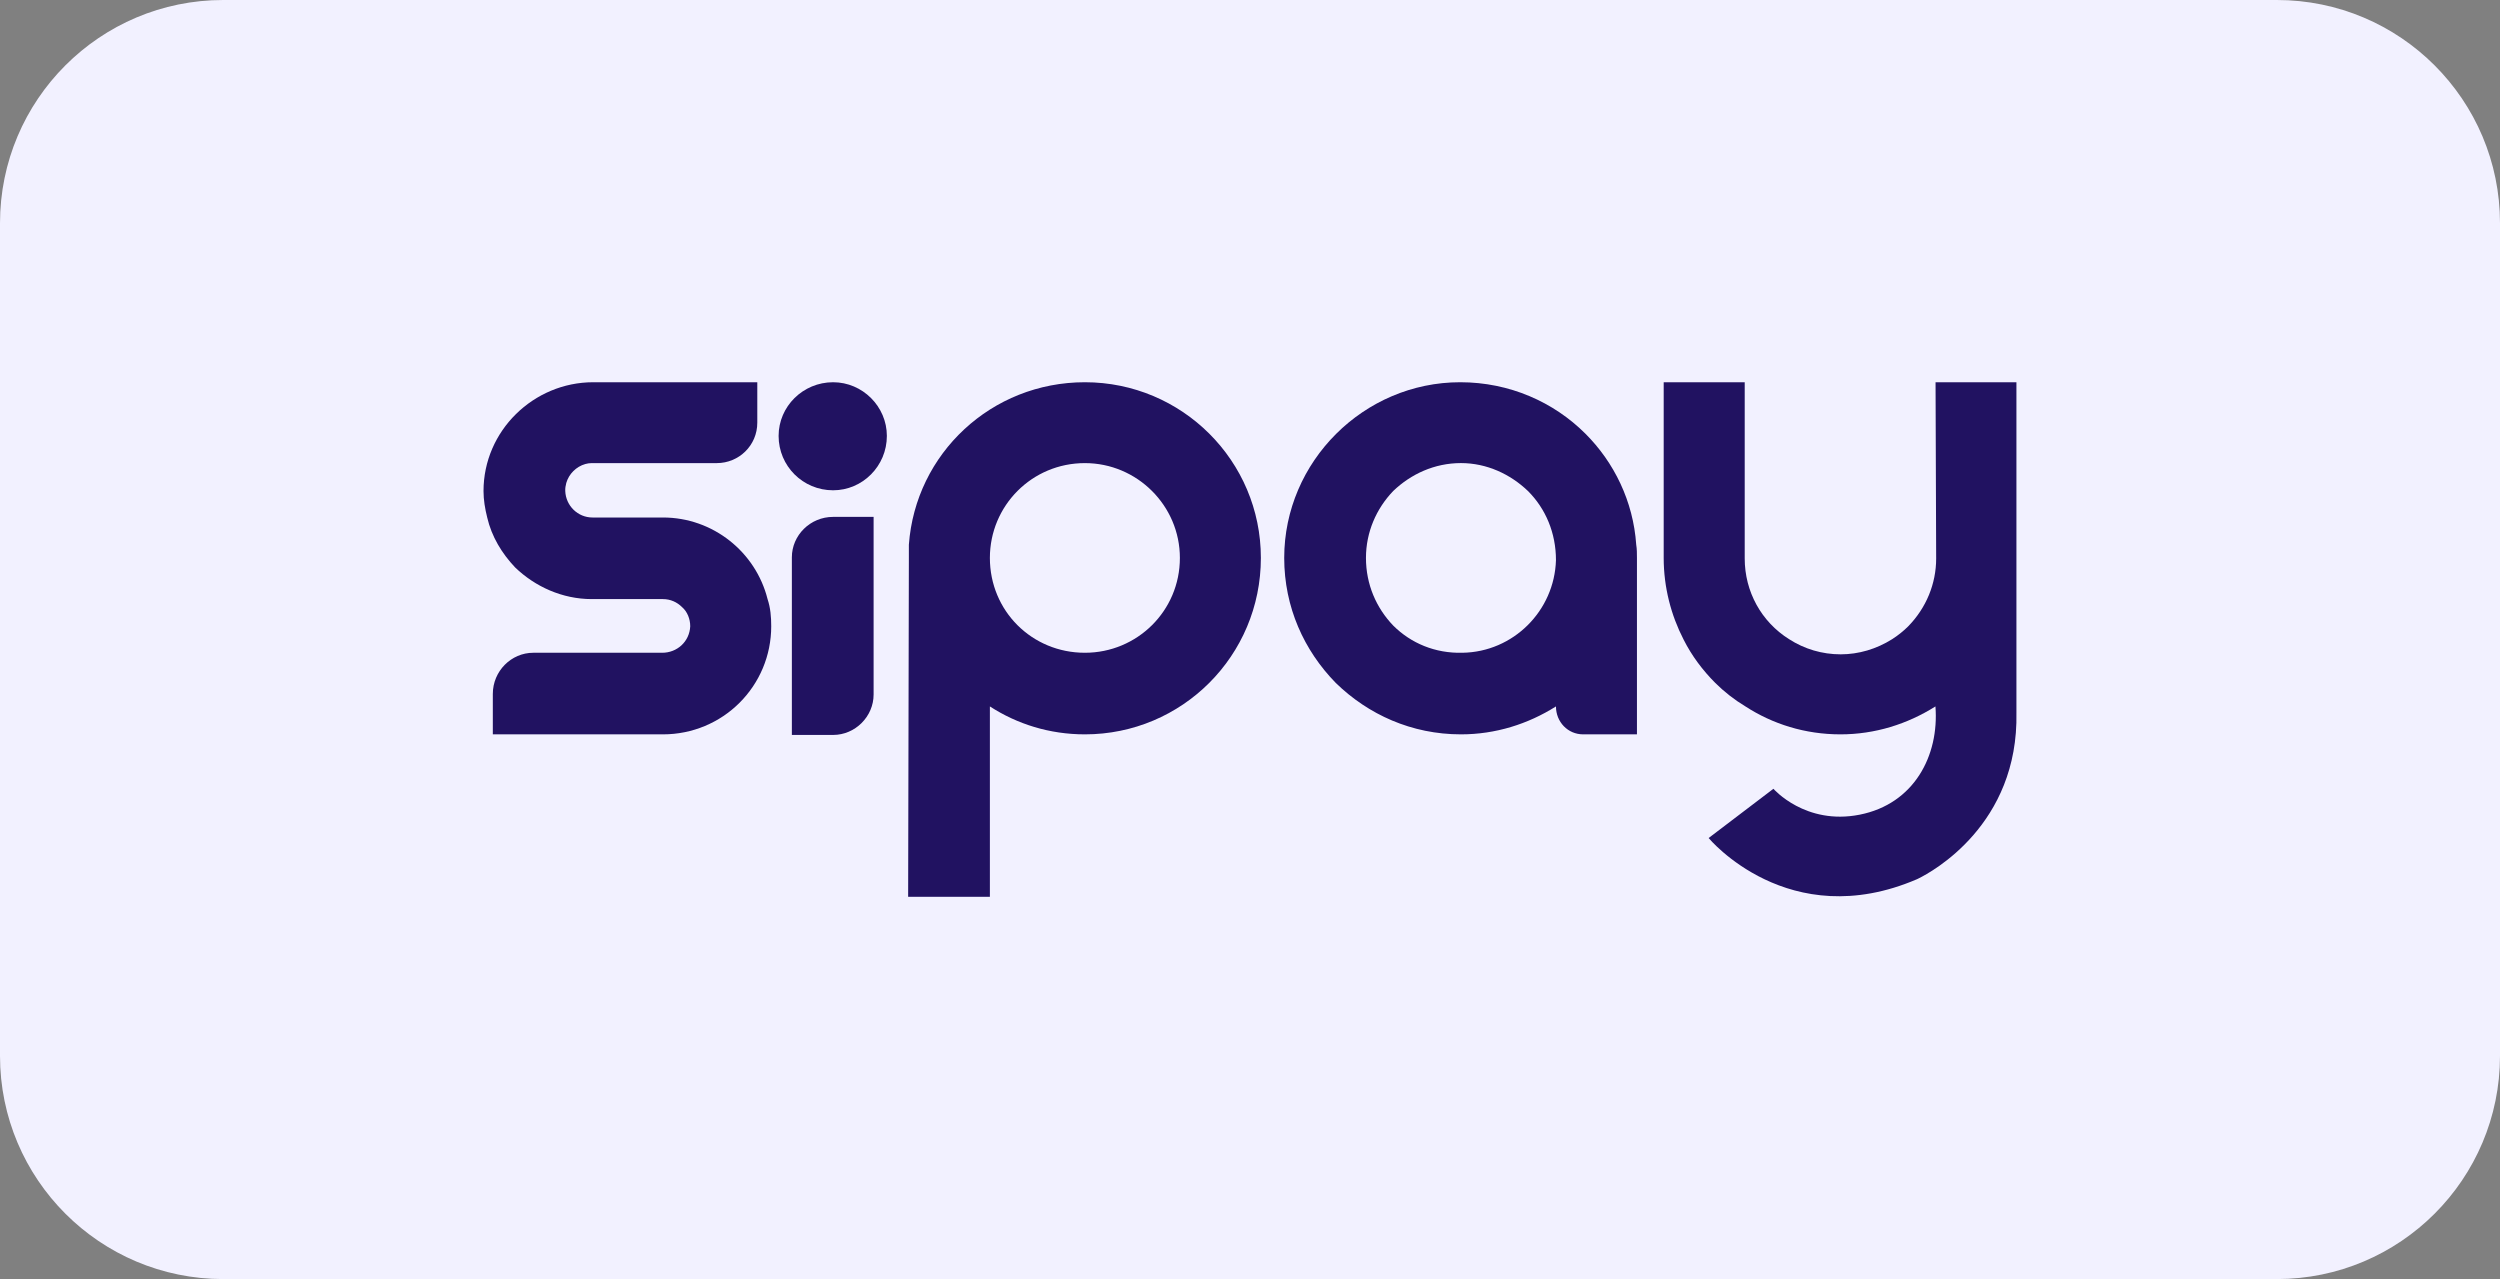
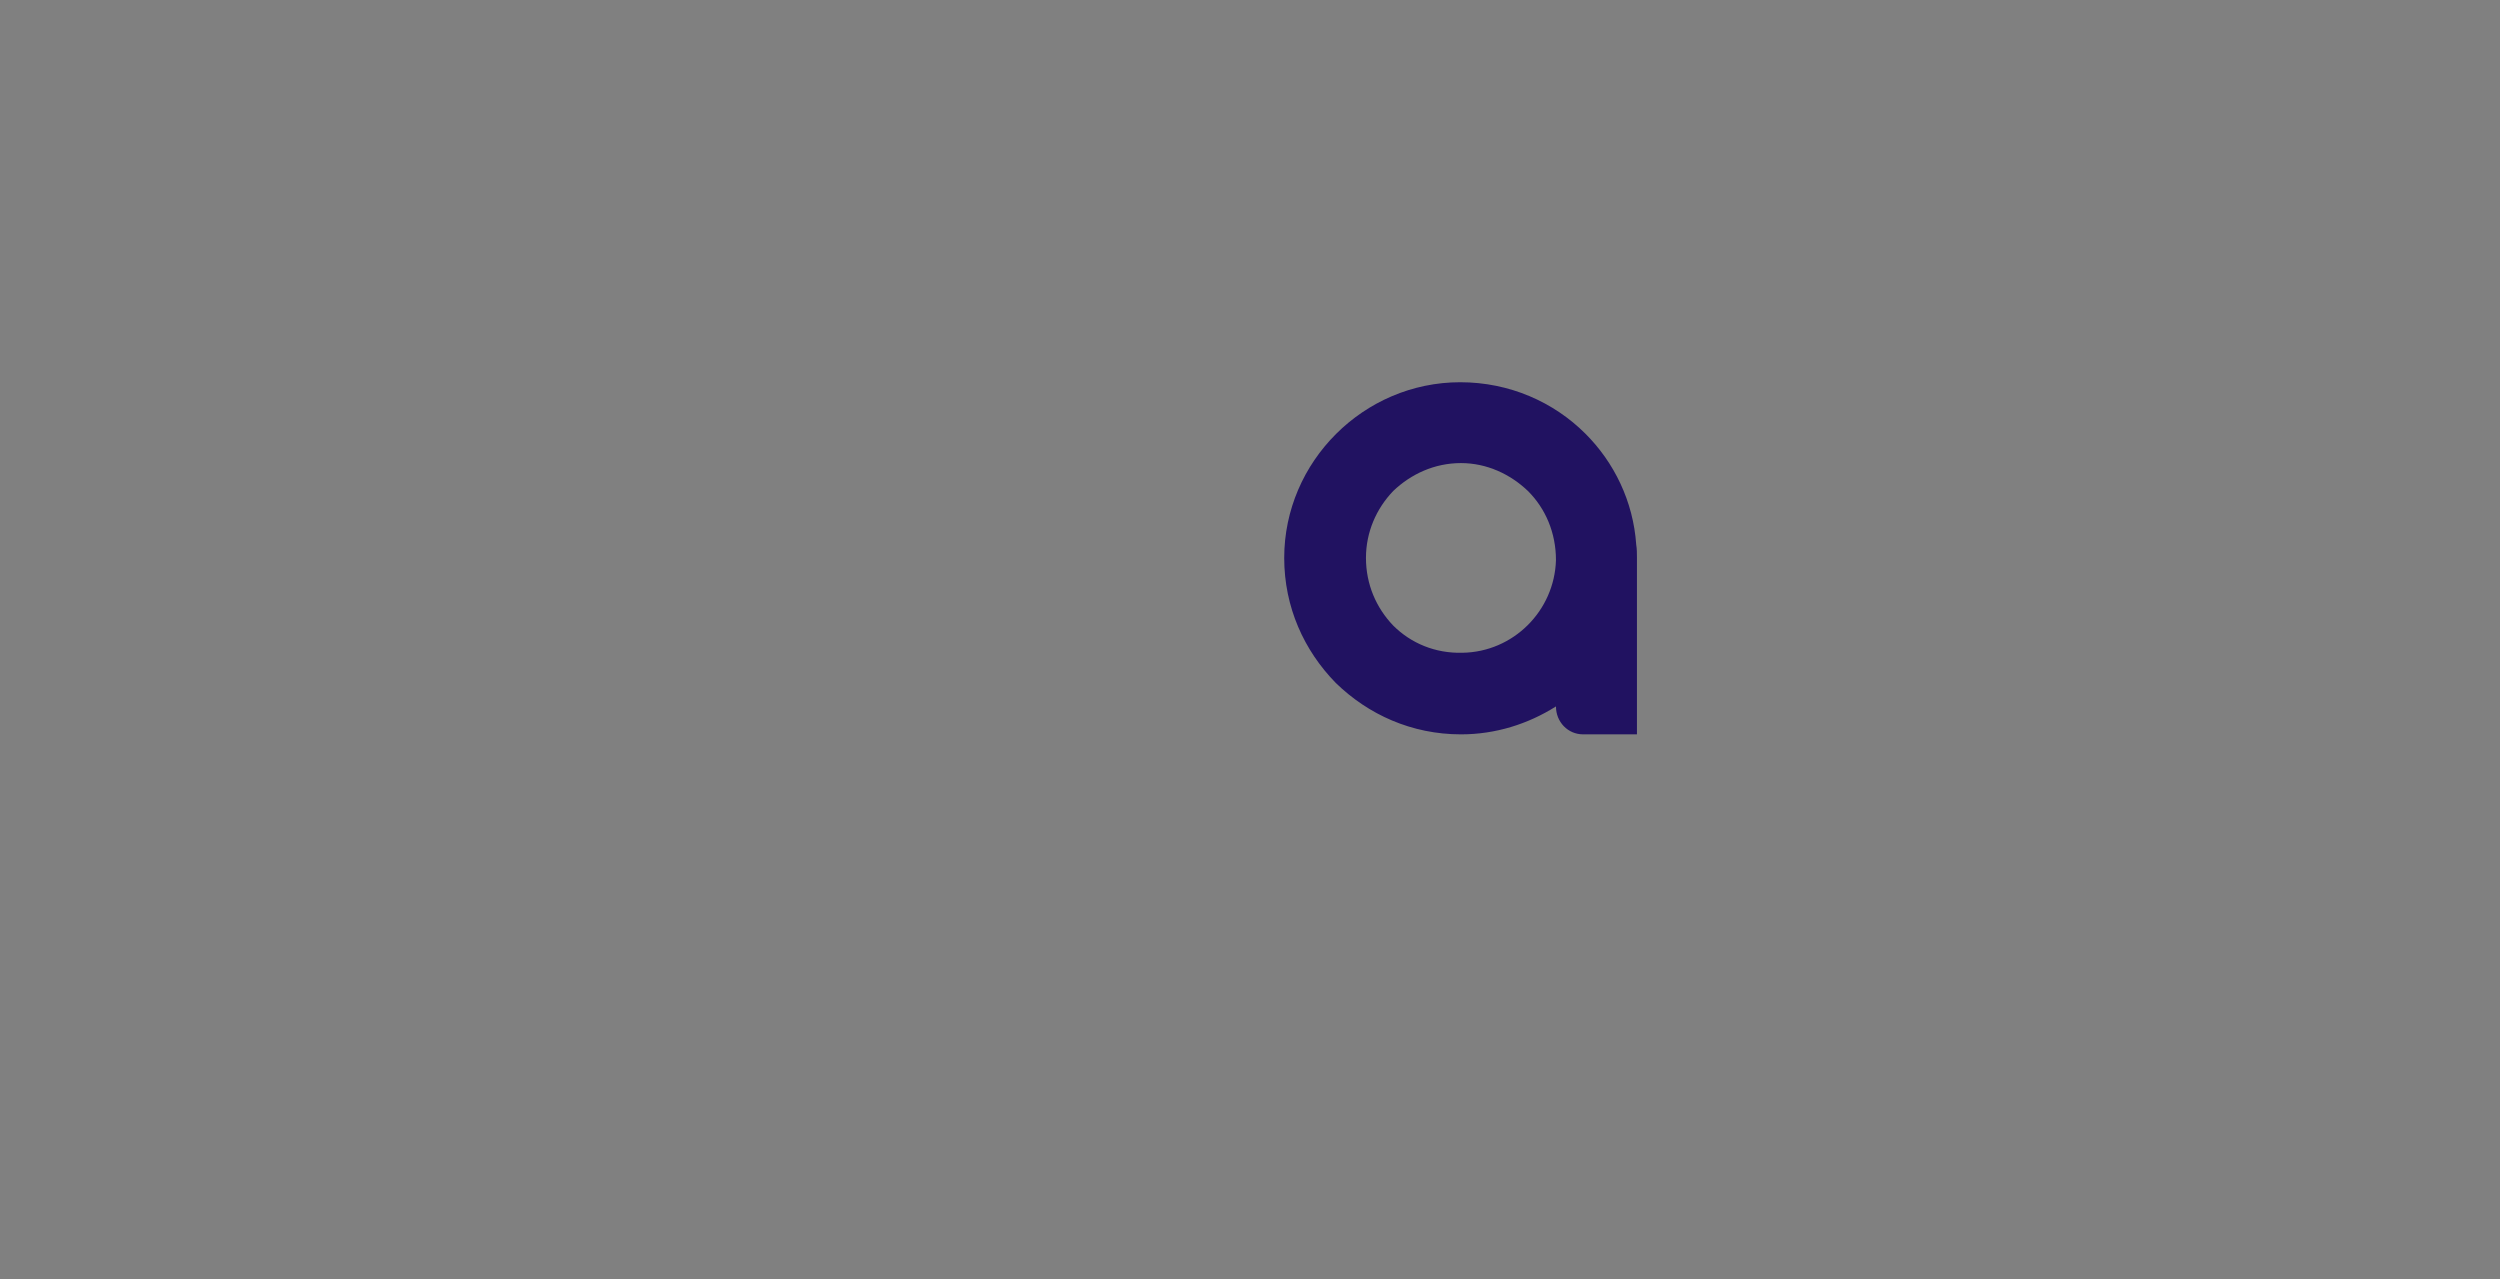
<svg xmlns="http://www.w3.org/2000/svg" width="86" height="44" viewBox="0 0 86 44" fill="none">
  <rect x="0" y="0" width="86" height="44" fill="#808080" stroke="none" />
  <g clip-path="url(#clip0_3810_491)">
-     <path d="M78.321 0H7.679C3.438 0 0 3.438 0 7.679V36.321C0 40.562 3.438 44 7.679 44H78.321C82.562 44 86 40.562 86 36.321V7.679C86 3.438 82.562 0 78.321 0Z" fill="#F2F1FF" />
-     <path d="M20.133 15.963C19.821 16.052 19.57 16.303 19.48 16.614C19.455 16.705 19.441 16.799 19.445 16.892C19.465 17.397 19.875 17.802 20.382 17.802H22.806C24.529 17.802 25.998 18.991 26.404 20.609C26.505 20.913 26.53 21.216 26.53 21.545C26.53 22.556 26.125 23.492 25.441 24.175C24.757 24.858 23.82 25.262 22.806 25.262H16.953V23.871C16.953 23.087 17.586 22.455 18.346 22.455H22.781C23.288 22.455 23.718 22.076 23.744 21.545C23.744 21.292 23.642 21.039 23.465 20.887C23.288 20.71 23.06 20.609 22.806 20.609H20.357C19.343 20.609 18.406 20.179 17.722 19.521C17.266 19.041 16.912 18.46 16.76 17.802C16.684 17.499 16.633 17.195 16.633 16.892C16.633 14.818 18.356 13.149 20.407 13.149H26.051V14.54C26.051 15.324 25.418 15.931 24.658 15.931H20.357C20.28 15.931 20.204 15.942 20.133 15.963Z" fill="#211261" />
-     <path d="M28.659 17.781H30.052V23.891C30.052 24.65 29.418 25.282 28.659 25.282H27.24V19.172C27.24 18.413 27.873 17.781 28.659 17.781ZM30.508 14.995C30.508 16.032 29.672 16.866 28.659 16.866C27.62 16.866 26.784 16.032 26.784 14.995C26.784 13.984 27.62 13.149 28.659 13.149C29.672 13.149 30.508 13.984 30.508 14.995Z" fill="#211261" />
-     <path d="M40.588 19.193C40.588 17.398 39.118 15.931 37.32 15.931C35.496 15.931 34.052 17.398 34.052 19.193C34.052 21.014 35.496 22.455 37.32 22.455C39.118 22.455 40.588 21.014 40.588 19.193ZM37.32 25.262C36.104 25.262 34.989 24.908 34.052 24.301V30.851H31.24L31.265 19.193V18.738C31.493 15.602 34.103 13.149 37.32 13.149C40.663 13.149 43.374 15.855 43.374 19.193C43.374 22.557 40.663 25.262 37.32 25.262Z" fill="#211261" />
    <path d="M53.525 19.268C53.525 18.333 53.17 17.498 52.562 16.891C51.954 16.309 51.143 15.93 50.257 15.93C49.345 15.93 48.534 16.309 47.926 16.891C47.344 17.498 46.989 18.308 46.989 19.192C46.989 20.103 47.344 20.912 47.926 21.519C48.534 22.126 49.37 22.48 50.308 22.455C52.056 22.429 53.474 21.013 53.525 19.268ZM56.311 19.192V25.262H54.462C53.93 25.262 53.525 24.832 53.525 24.301C52.562 24.908 51.447 25.262 50.257 25.262C48.56 25.262 47.065 24.579 45.95 23.492C44.861 22.379 44.177 20.887 44.177 19.192C44.177 15.88 46.913 13.149 50.231 13.149C51.929 13.149 53.449 13.831 54.538 14.919C55.526 15.905 56.184 17.245 56.286 18.737C56.311 18.889 56.311 19.041 56.311 19.192Z" fill="#211261" />
-     <path d="M59.005 23.492C59.309 23.795 59.663 24.073 60.043 24.301C60.98 24.908 62.095 25.262 63.311 25.262C64.502 25.262 65.616 24.908 66.579 24.301C66.711 25.995 65.844 27.655 63.973 28.025C62.101 28.396 61.006 27.134 61.006 27.134L58.777 28.828C58.777 28.828 61.523 32.144 65.946 30.244C65.964 30.235 65.983 30.226 66.003 30.216C66.45 29.996 69.446 28.374 69.365 24.508V13.149H66.583L66.604 19.21C66.604 20.082 66.262 20.912 65.641 21.547C65.483 21.705 65.293 21.858 65.091 21.987C64.55 22.328 63.937 22.509 63.318 22.509C62.685 22.509 62.072 22.328 61.544 21.987C60.589 21.388 60.018 20.35 60.018 19.21V13.149H57.231V19.193C57.231 20.204 57.485 21.165 57.915 22C58.194 22.556 58.574 23.062 59.005 23.492Z" fill="#211261" />
  </g>
  <defs>
    <clipPath id="clip0_3810_491">
      <rect width="86" height="44" fill="white" />
    </clipPath>
  </defs>
</svg>